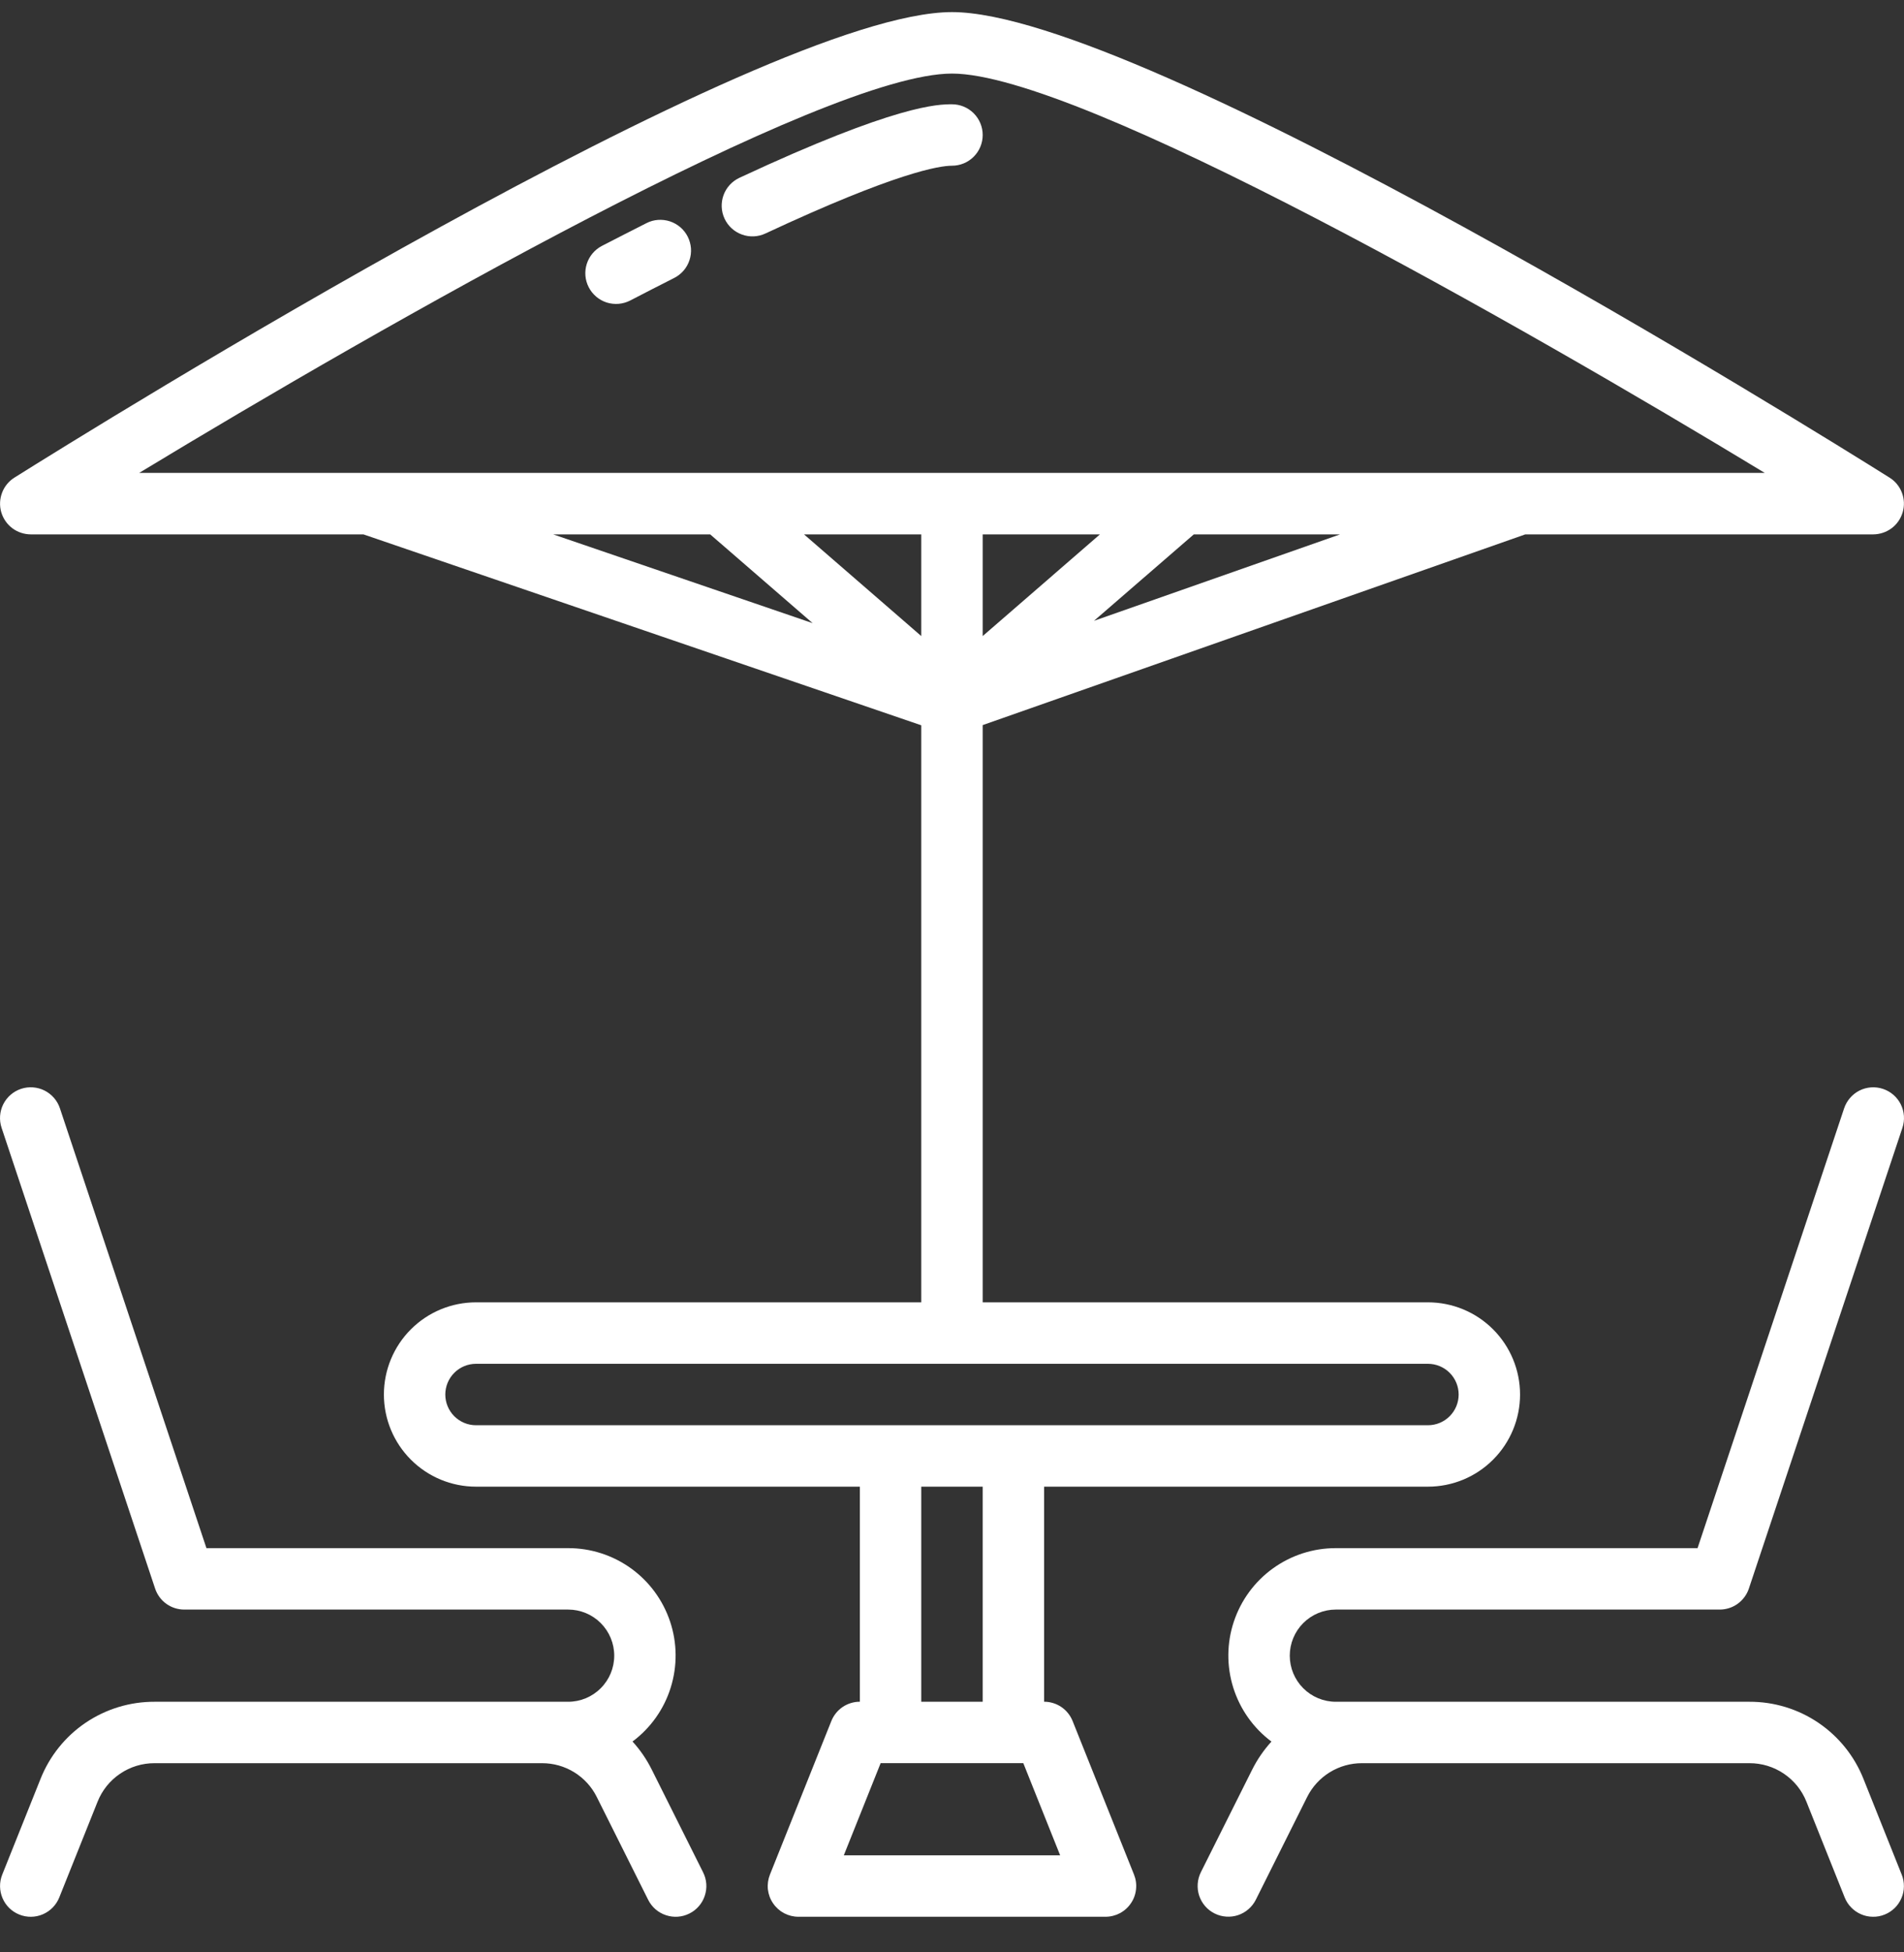
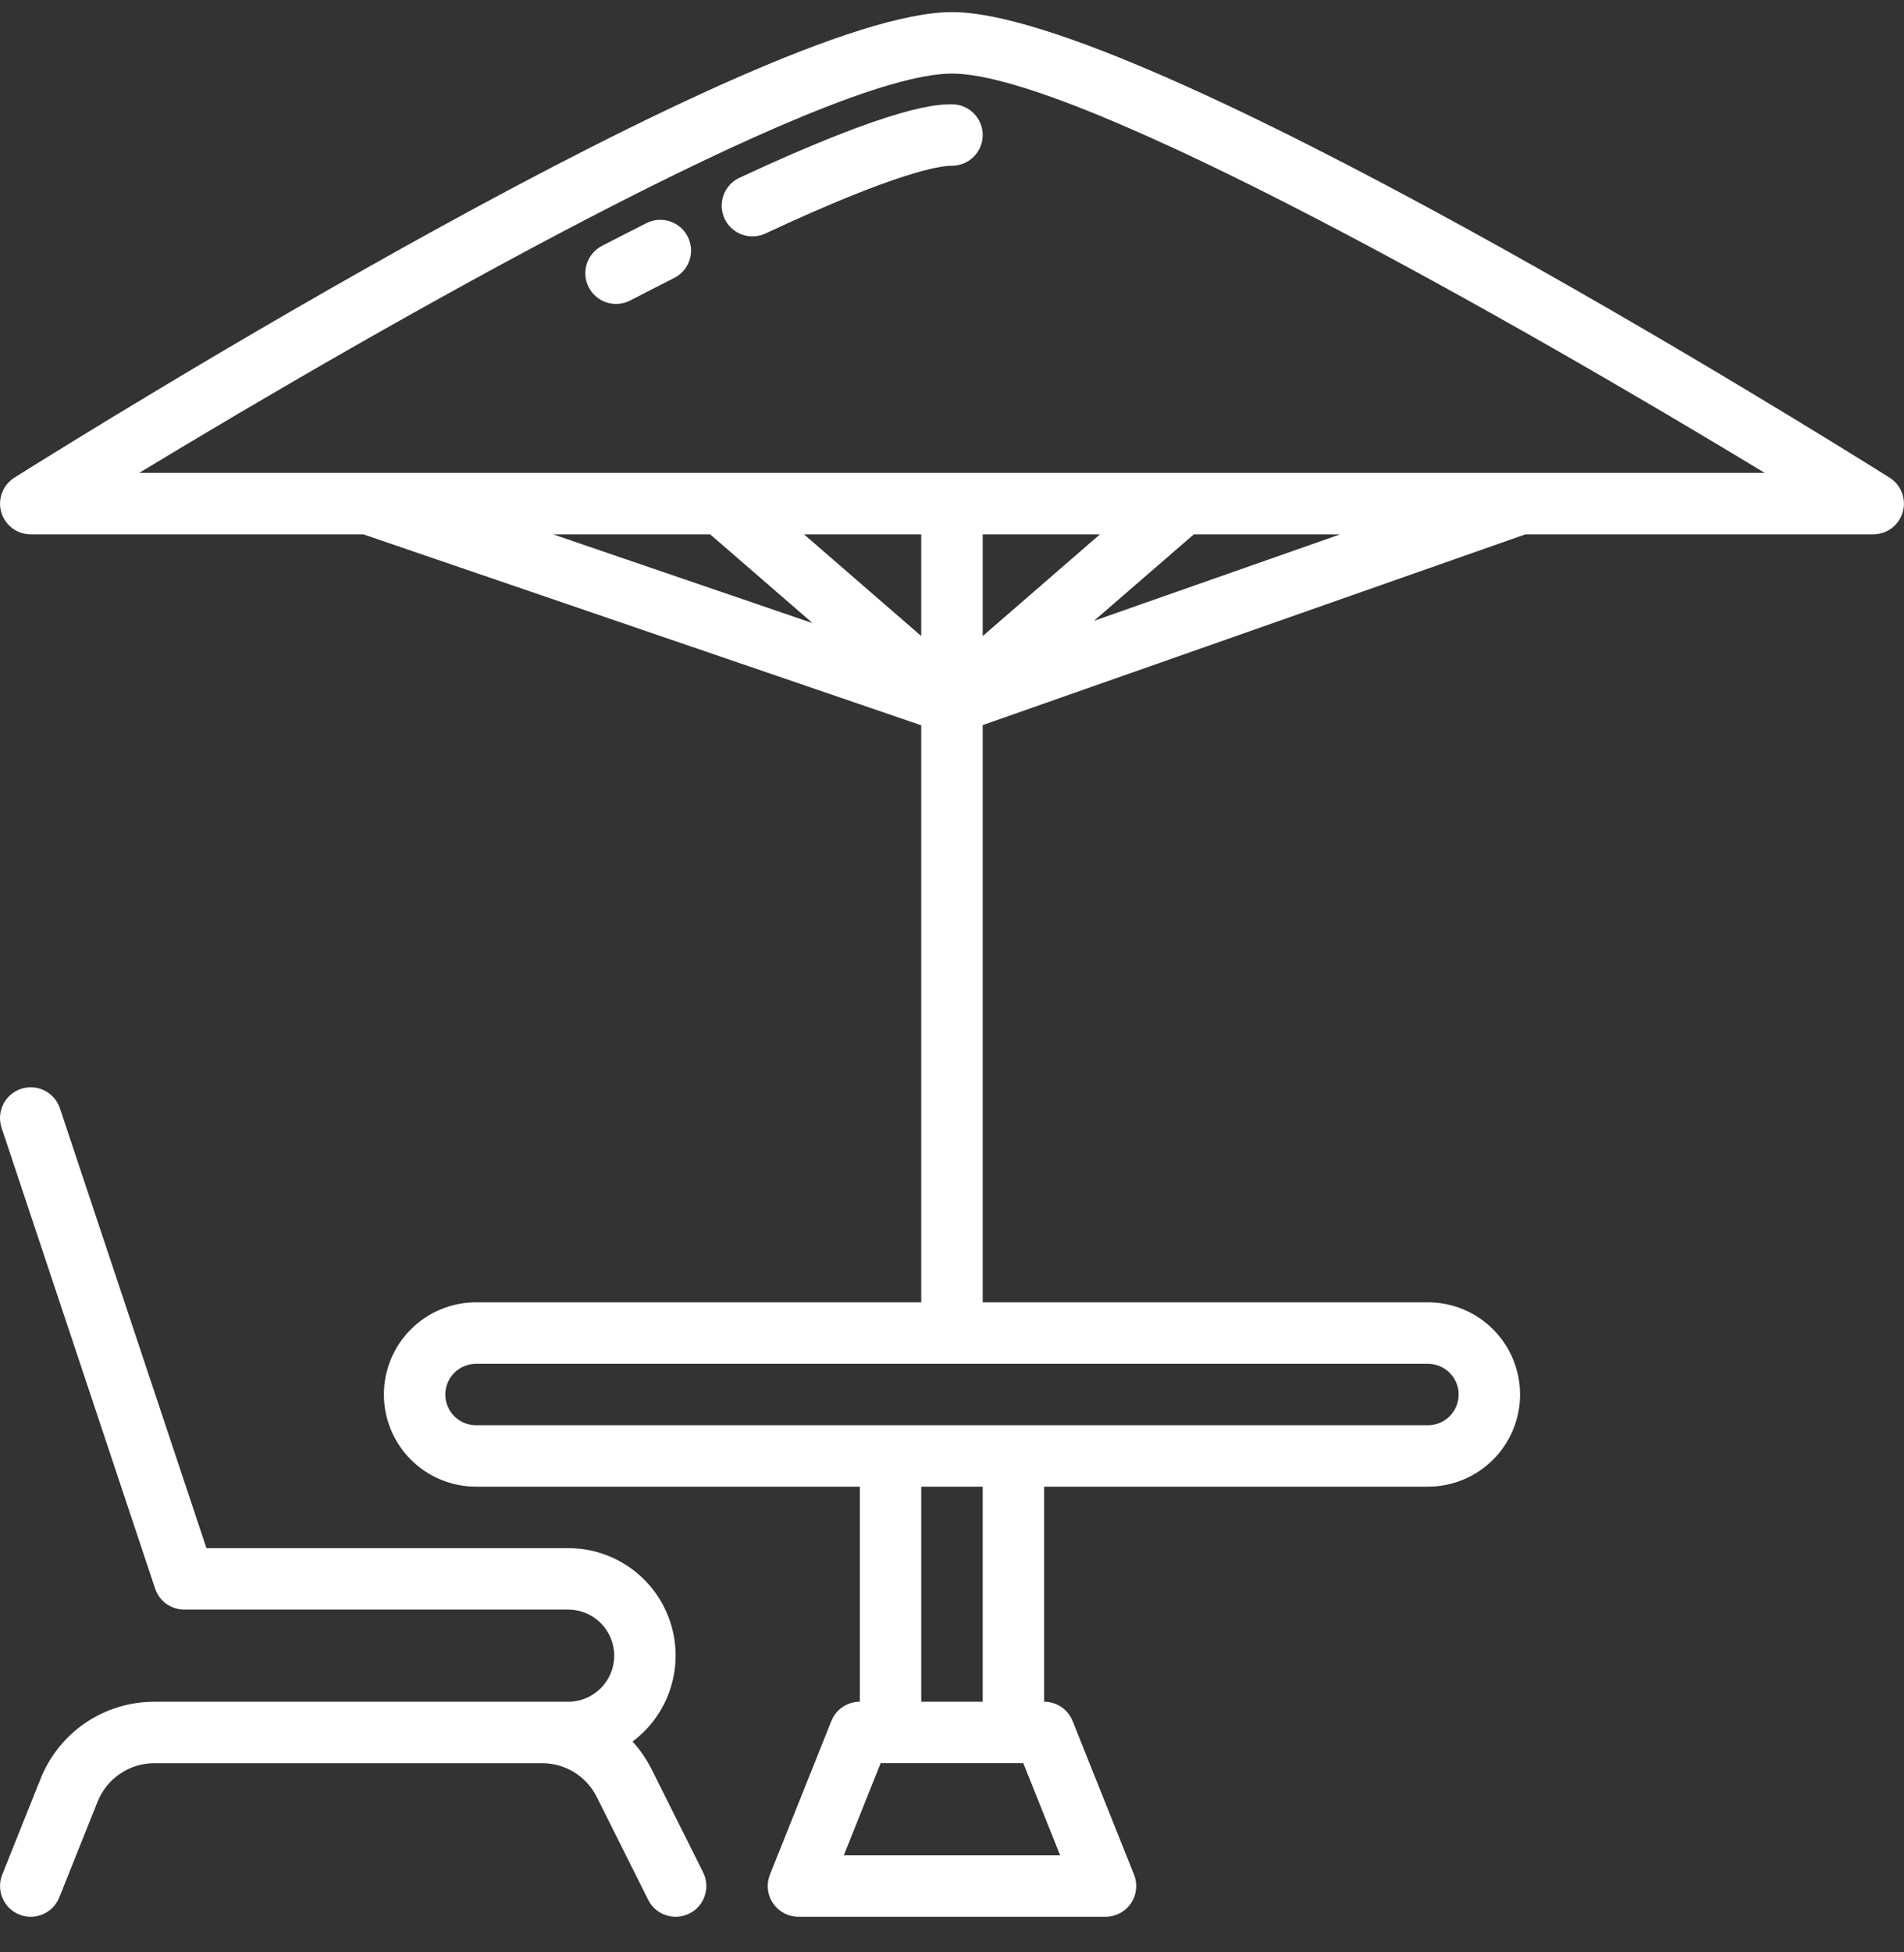
<svg xmlns="http://www.w3.org/2000/svg" width="40" height="41" viewBox="0 0 40 41" fill="none">
  <rect x="0" y="0" width="40" height="41" fill="#333333" stroke="none" />
  <path d="M13.693 37.163C13.586 36.948 13.45 36.749 13.288 36.572C13.668 36.289 13.949 35.893 14.09 35.441C14.232 34.988 14.228 34.503 14.078 34.054C13.928 33.604 13.641 33.213 13.257 32.936C12.872 32.659 12.41 32.51 11.936 32.511H4.337L1.259 23.275C1.205 23.112 1.088 22.978 0.935 22.901C0.782 22.825 0.604 22.812 0.442 22.866C0.279 22.92 0.145 23.037 0.068 23.19C-0.008 23.343 -0.021 23.521 0.033 23.683L3.259 33.361C3.302 33.489 3.384 33.601 3.494 33.68C3.604 33.759 3.736 33.801 3.872 33.801H11.936C12.193 33.801 12.439 33.903 12.62 34.084C12.802 34.266 12.904 34.512 12.904 34.769C12.904 35.026 12.802 35.272 12.62 35.453C12.439 35.635 12.193 35.737 11.936 35.737H3.247C2.731 35.735 2.226 35.889 1.798 36.178C1.371 36.467 1.041 36.879 0.851 37.358L0.047 39.367C-0.017 39.526 -0.014 39.704 0.053 39.861C0.12 40.019 0.247 40.143 0.406 40.206C0.565 40.27 0.743 40.268 0.9 40.2C1.057 40.133 1.181 40.006 1.245 39.847L2.049 37.838C2.144 37.598 2.309 37.392 2.523 37.248C2.736 37.103 2.989 37.026 3.247 37.027H11.385C11.625 37.026 11.86 37.092 12.064 37.218C12.268 37.344 12.433 37.525 12.539 37.74L13.617 39.896C13.655 39.972 13.707 40.039 13.771 40.095C13.835 40.15 13.91 40.193 13.99 40.219C14.071 40.246 14.155 40.257 14.24 40.251C14.325 40.245 14.407 40.222 14.483 40.184C14.559 40.147 14.626 40.094 14.682 40.03C14.737 39.966 14.78 39.892 14.806 39.811C14.833 39.731 14.844 39.646 14.838 39.562C14.832 39.477 14.809 39.395 14.771 39.319L13.693 37.163Z" fill="white" />
-   <path d="M39.952 39.367L39.149 37.358C38.959 36.879 38.628 36.467 38.201 36.178C37.774 35.889 37.269 35.735 36.753 35.737H28.063C27.807 35.737 27.561 35.635 27.379 35.453C27.198 35.272 27.096 35.026 27.096 34.769C27.096 34.512 27.198 34.266 27.379 34.085C27.561 33.903 27.807 33.801 28.063 33.801H36.128C36.263 33.801 36.395 33.759 36.505 33.68C36.615 33.6 36.698 33.489 36.741 33.36L39.967 23.683C40.021 23.521 40.008 23.343 39.932 23.19C39.855 23.037 39.721 22.921 39.559 22.867C39.396 22.812 39.219 22.825 39.066 22.901C38.913 22.978 38.797 23.112 38.742 23.275L35.663 32.511H28.063C27.59 32.51 27.127 32.659 26.743 32.936C26.358 33.213 26.071 33.604 25.921 34.054C25.771 34.503 25.767 34.989 25.909 35.441C26.051 35.893 26.331 36.289 26.711 36.573C26.55 36.75 26.413 36.949 26.306 37.163L25.228 39.317C25.19 39.393 25.168 39.475 25.162 39.56C25.156 39.645 25.166 39.729 25.193 39.81C25.22 39.89 25.262 39.965 25.318 40.029C25.373 40.093 25.441 40.145 25.517 40.183C25.593 40.221 25.675 40.243 25.76 40.249C25.844 40.255 25.929 40.245 26.009 40.218C26.09 40.191 26.164 40.149 26.228 40.093C26.292 40.038 26.345 39.97 26.383 39.894L27.46 37.739C27.567 37.524 27.732 37.344 27.936 37.218C28.14 37.092 28.375 37.026 28.614 37.027H36.753C37.011 37.026 37.263 37.103 37.477 37.248C37.691 37.392 37.856 37.598 37.951 37.838L38.754 39.847C38.786 39.926 38.832 39.998 38.892 40.058C38.951 40.119 39.021 40.167 39.099 40.2C39.177 40.234 39.261 40.252 39.346 40.252C39.43 40.254 39.514 40.238 39.593 40.206C39.672 40.175 39.743 40.128 39.804 40.069C39.865 40.01 39.913 39.939 39.946 39.861C39.98 39.783 39.998 39.7 39.998 39.615C39.999 39.53 39.984 39.446 39.952 39.367Z" fill="white" />
  <path d="M22.534 36.142C22.486 36.022 22.403 35.919 22.297 35.847C22.19 35.775 22.064 35.736 21.935 35.736V31.22H29.999C30.512 31.22 31.005 31.016 31.367 30.653C31.73 30.29 31.934 29.798 31.934 29.285C31.934 28.772 31.73 28.279 31.367 27.916C31.005 27.553 30.512 27.349 29.999 27.349H20.645V15.227L32.044 11.222H39.353C39.493 11.221 39.629 11.176 39.741 11.092C39.853 11.008 39.934 10.889 39.973 10.755C40.012 10.62 40.006 10.477 39.956 10.346C39.906 10.215 39.815 10.104 39.696 10.03C38.101 9.028 23.994 0.254 20 0.254C16.005 0.254 1.898 9.028 0.303 10.03C0.185 10.104 0.093 10.215 0.044 10.346C-0.006 10.477 -0.013 10.62 0.026 10.755C0.065 10.889 0.146 11.007 0.258 11.092C0.37 11.176 0.506 11.221 0.646 11.222H7.635L19.354 15.231V27.349H10C9.487 27.349 8.994 27.553 8.632 27.916C8.269 28.279 8.065 28.772 8.065 29.285C8.065 29.798 8.269 30.29 8.632 30.653C8.994 31.016 9.487 31.22 10 31.22H18.064V35.736C17.935 35.736 17.809 35.775 17.702 35.847C17.596 35.919 17.513 36.022 17.465 36.142L16.175 39.367C16.136 39.465 16.121 39.571 16.132 39.676C16.144 39.781 16.18 39.881 16.24 39.968C16.299 40.056 16.378 40.127 16.471 40.177C16.565 40.226 16.668 40.252 16.774 40.252H23.225C23.331 40.252 23.434 40.226 23.527 40.177C23.621 40.127 23.7 40.056 23.759 39.968C23.819 39.881 23.855 39.781 23.866 39.676C23.878 39.571 23.863 39.465 23.824 39.367L22.534 36.142ZM23.108 11.222L20.645 13.357V11.222H23.108ZM19.354 13.357L16.891 11.222H19.354V13.357ZM22.983 13.037L25.08 11.222H28.153L22.983 13.037ZM20 1.545C22.677 1.545 31.943 6.821 37.075 9.931H2.924C8.056 6.821 17.32 1.545 20 1.545ZM11.621 11.222H14.92L17.072 13.086L11.621 11.222ZM9.355 29.285C9.355 29.114 9.423 28.95 9.544 28.829C9.665 28.708 9.829 28.64 10 28.64H29.999C30.17 28.64 30.334 28.708 30.455 28.829C30.576 28.95 30.644 29.114 30.644 29.285C30.644 29.456 30.576 29.62 30.455 29.741C30.334 29.862 30.17 29.93 29.999 29.93H10C9.829 29.93 9.665 29.862 9.544 29.741C9.423 29.62 9.355 29.456 9.355 29.285ZM19.354 31.22H20.645V35.736H19.354V31.22ZM17.727 38.962L18.501 37.026H21.498L22.272 38.962H17.727Z" fill="white" />
  <path d="M20.645 2.835C20.645 2.664 20.577 2.5 20.456 2.379C20.335 2.258 20.171 2.19 20 2.19C19.713 2.19 18.842 2.19 15.534 3.734C15.378 3.807 15.258 3.938 15.2 4.099C15.142 4.259 15.149 4.437 15.222 4.592C15.294 4.747 15.425 4.867 15.586 4.925C15.747 4.984 15.924 4.976 16.079 4.904C18.831 3.619 19.738 3.48 20 3.48C20.171 3.48 20.335 3.412 20.456 3.291C20.577 3.17 20.645 3.006 20.645 2.835Z" fill="white" />
  <path d="M13.581 4.686C13.275 4.84 12.963 5 12.645 5.164C12.493 5.243 12.379 5.379 12.327 5.542C12.275 5.705 12.29 5.882 12.369 6.034C12.448 6.186 12.584 6.301 12.747 6.353C12.91 6.404 13.087 6.389 13.239 6.311C13.553 6.148 13.861 5.99 14.164 5.837C14.239 5.799 14.306 5.746 14.362 5.682C14.417 5.618 14.459 5.543 14.485 5.463C14.512 5.382 14.522 5.297 14.516 5.213C14.509 5.128 14.486 5.046 14.448 4.97C14.41 4.895 14.357 4.827 14.293 4.772C14.228 4.717 14.154 4.675 14.073 4.648C13.993 4.622 13.908 4.612 13.823 4.618C13.739 4.624 13.656 4.647 13.581 4.686Z" fill="white" />
</svg>